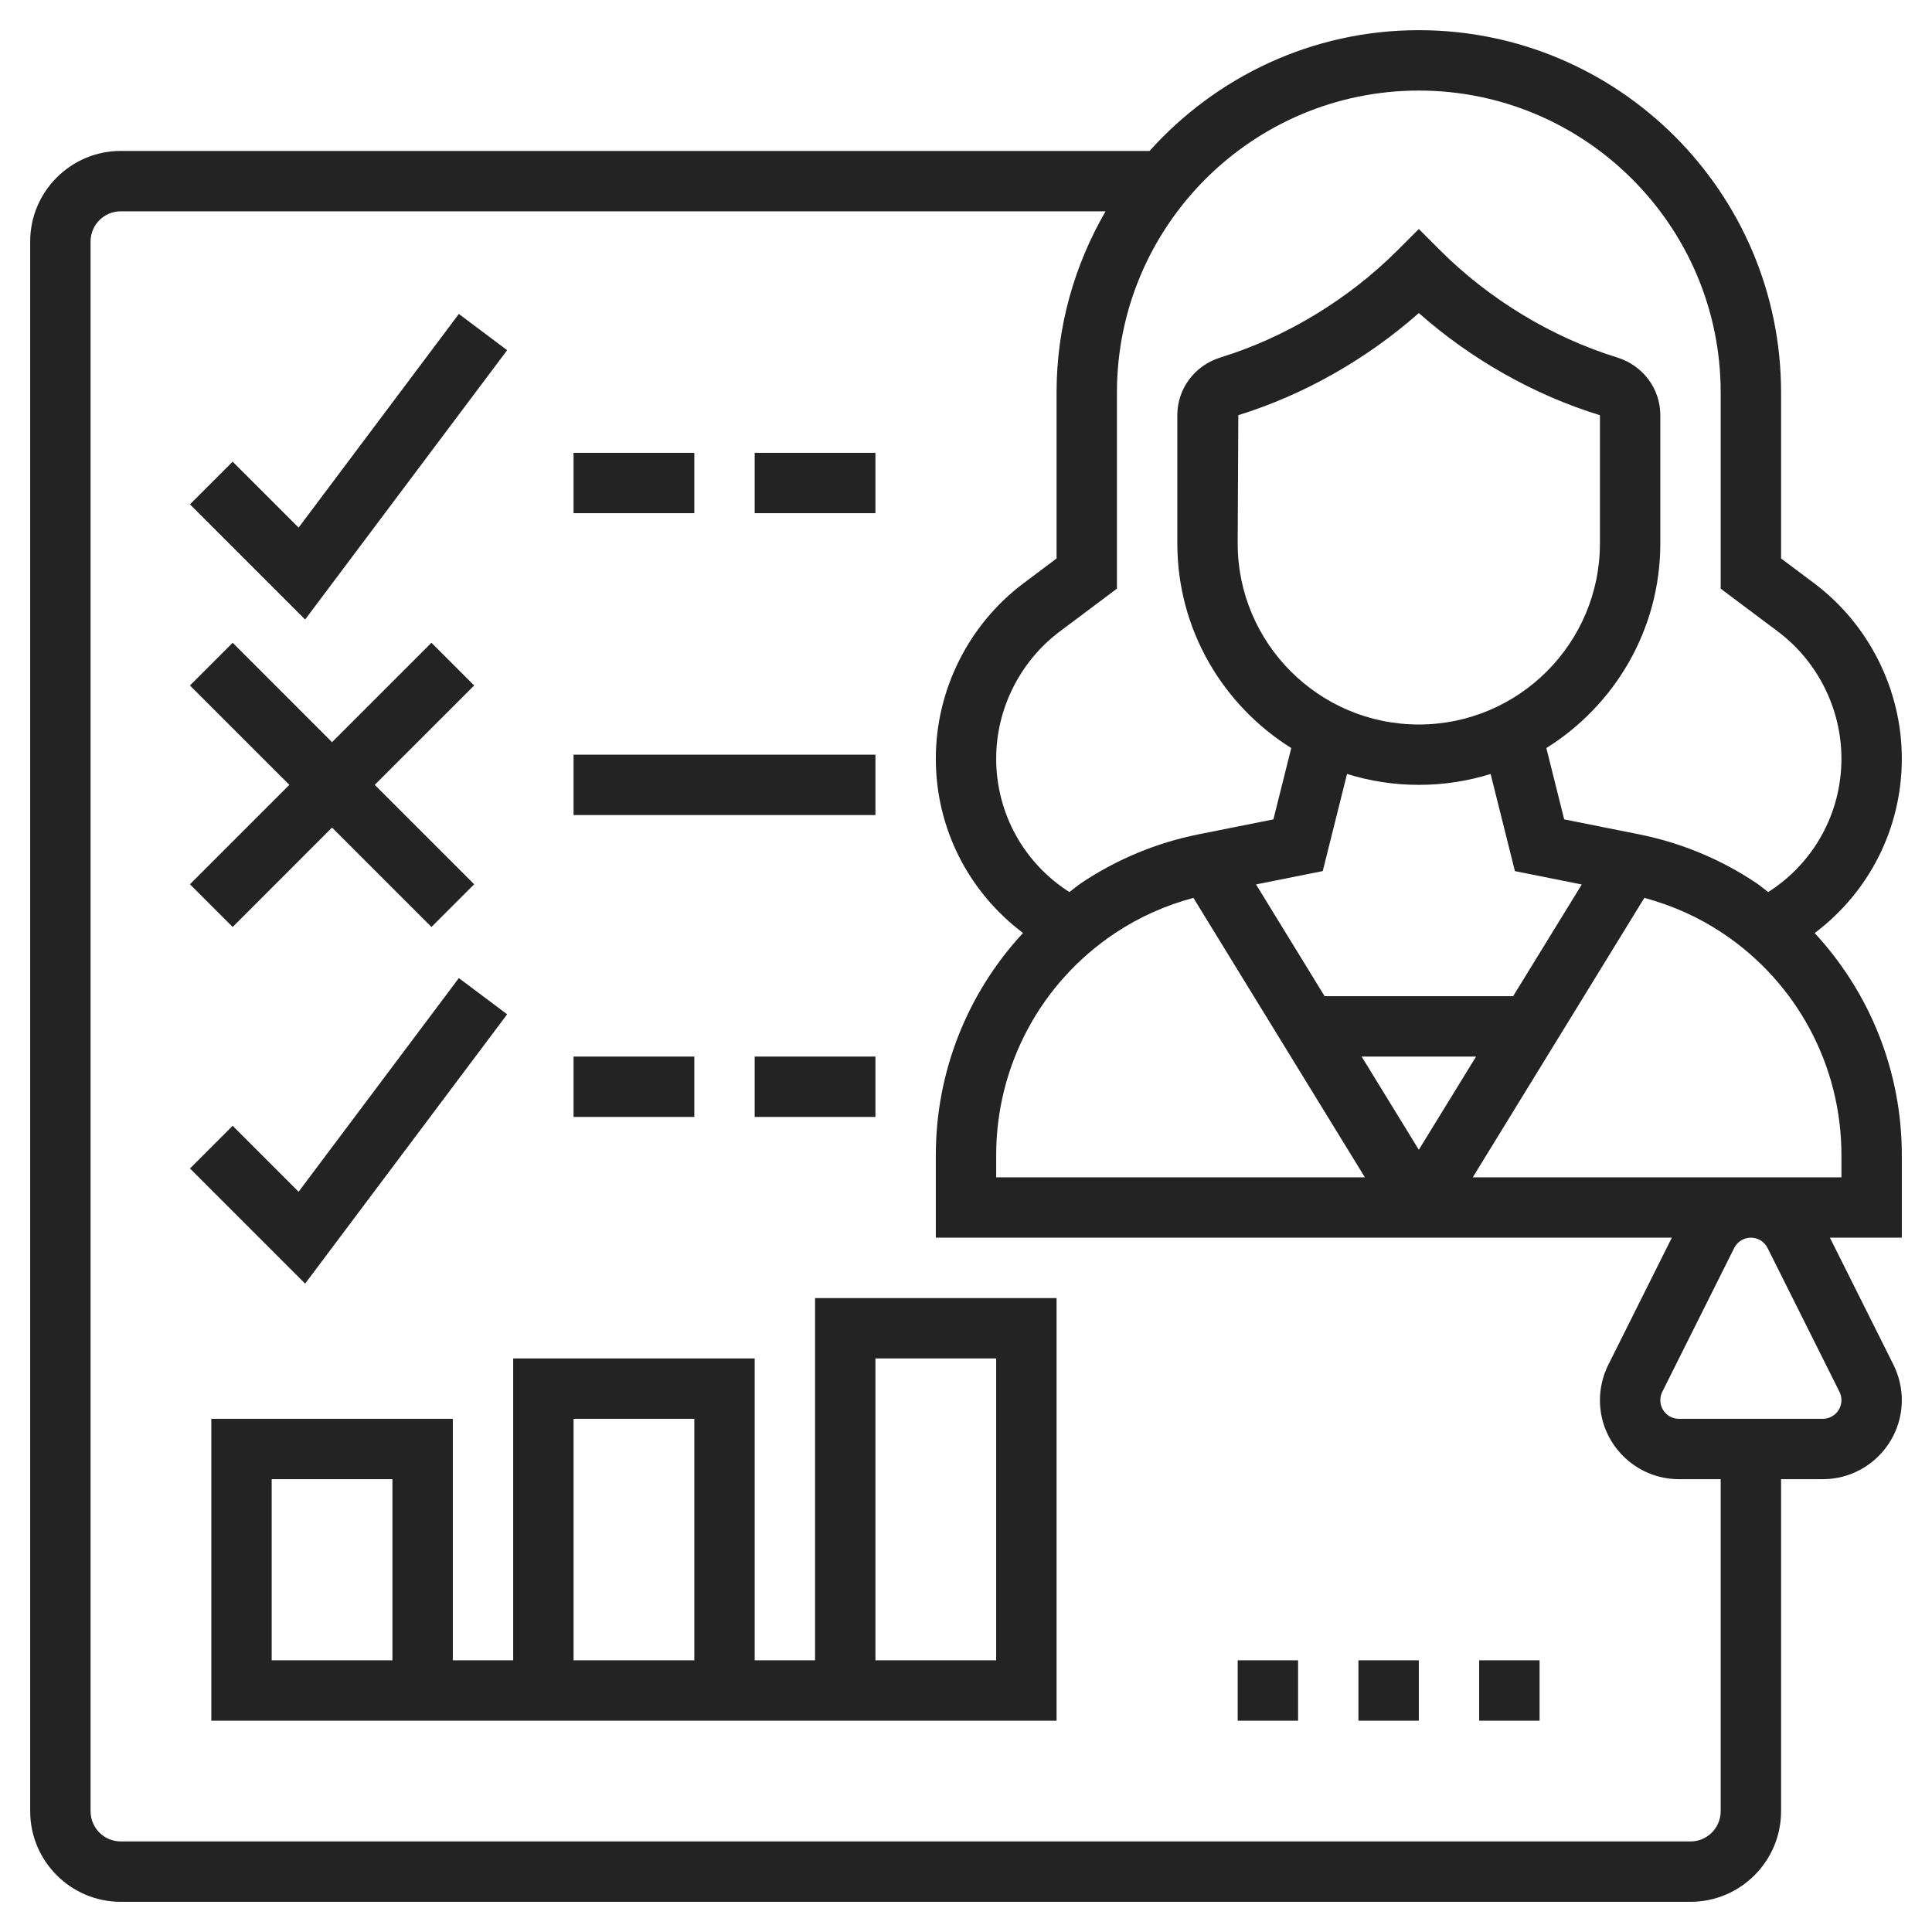
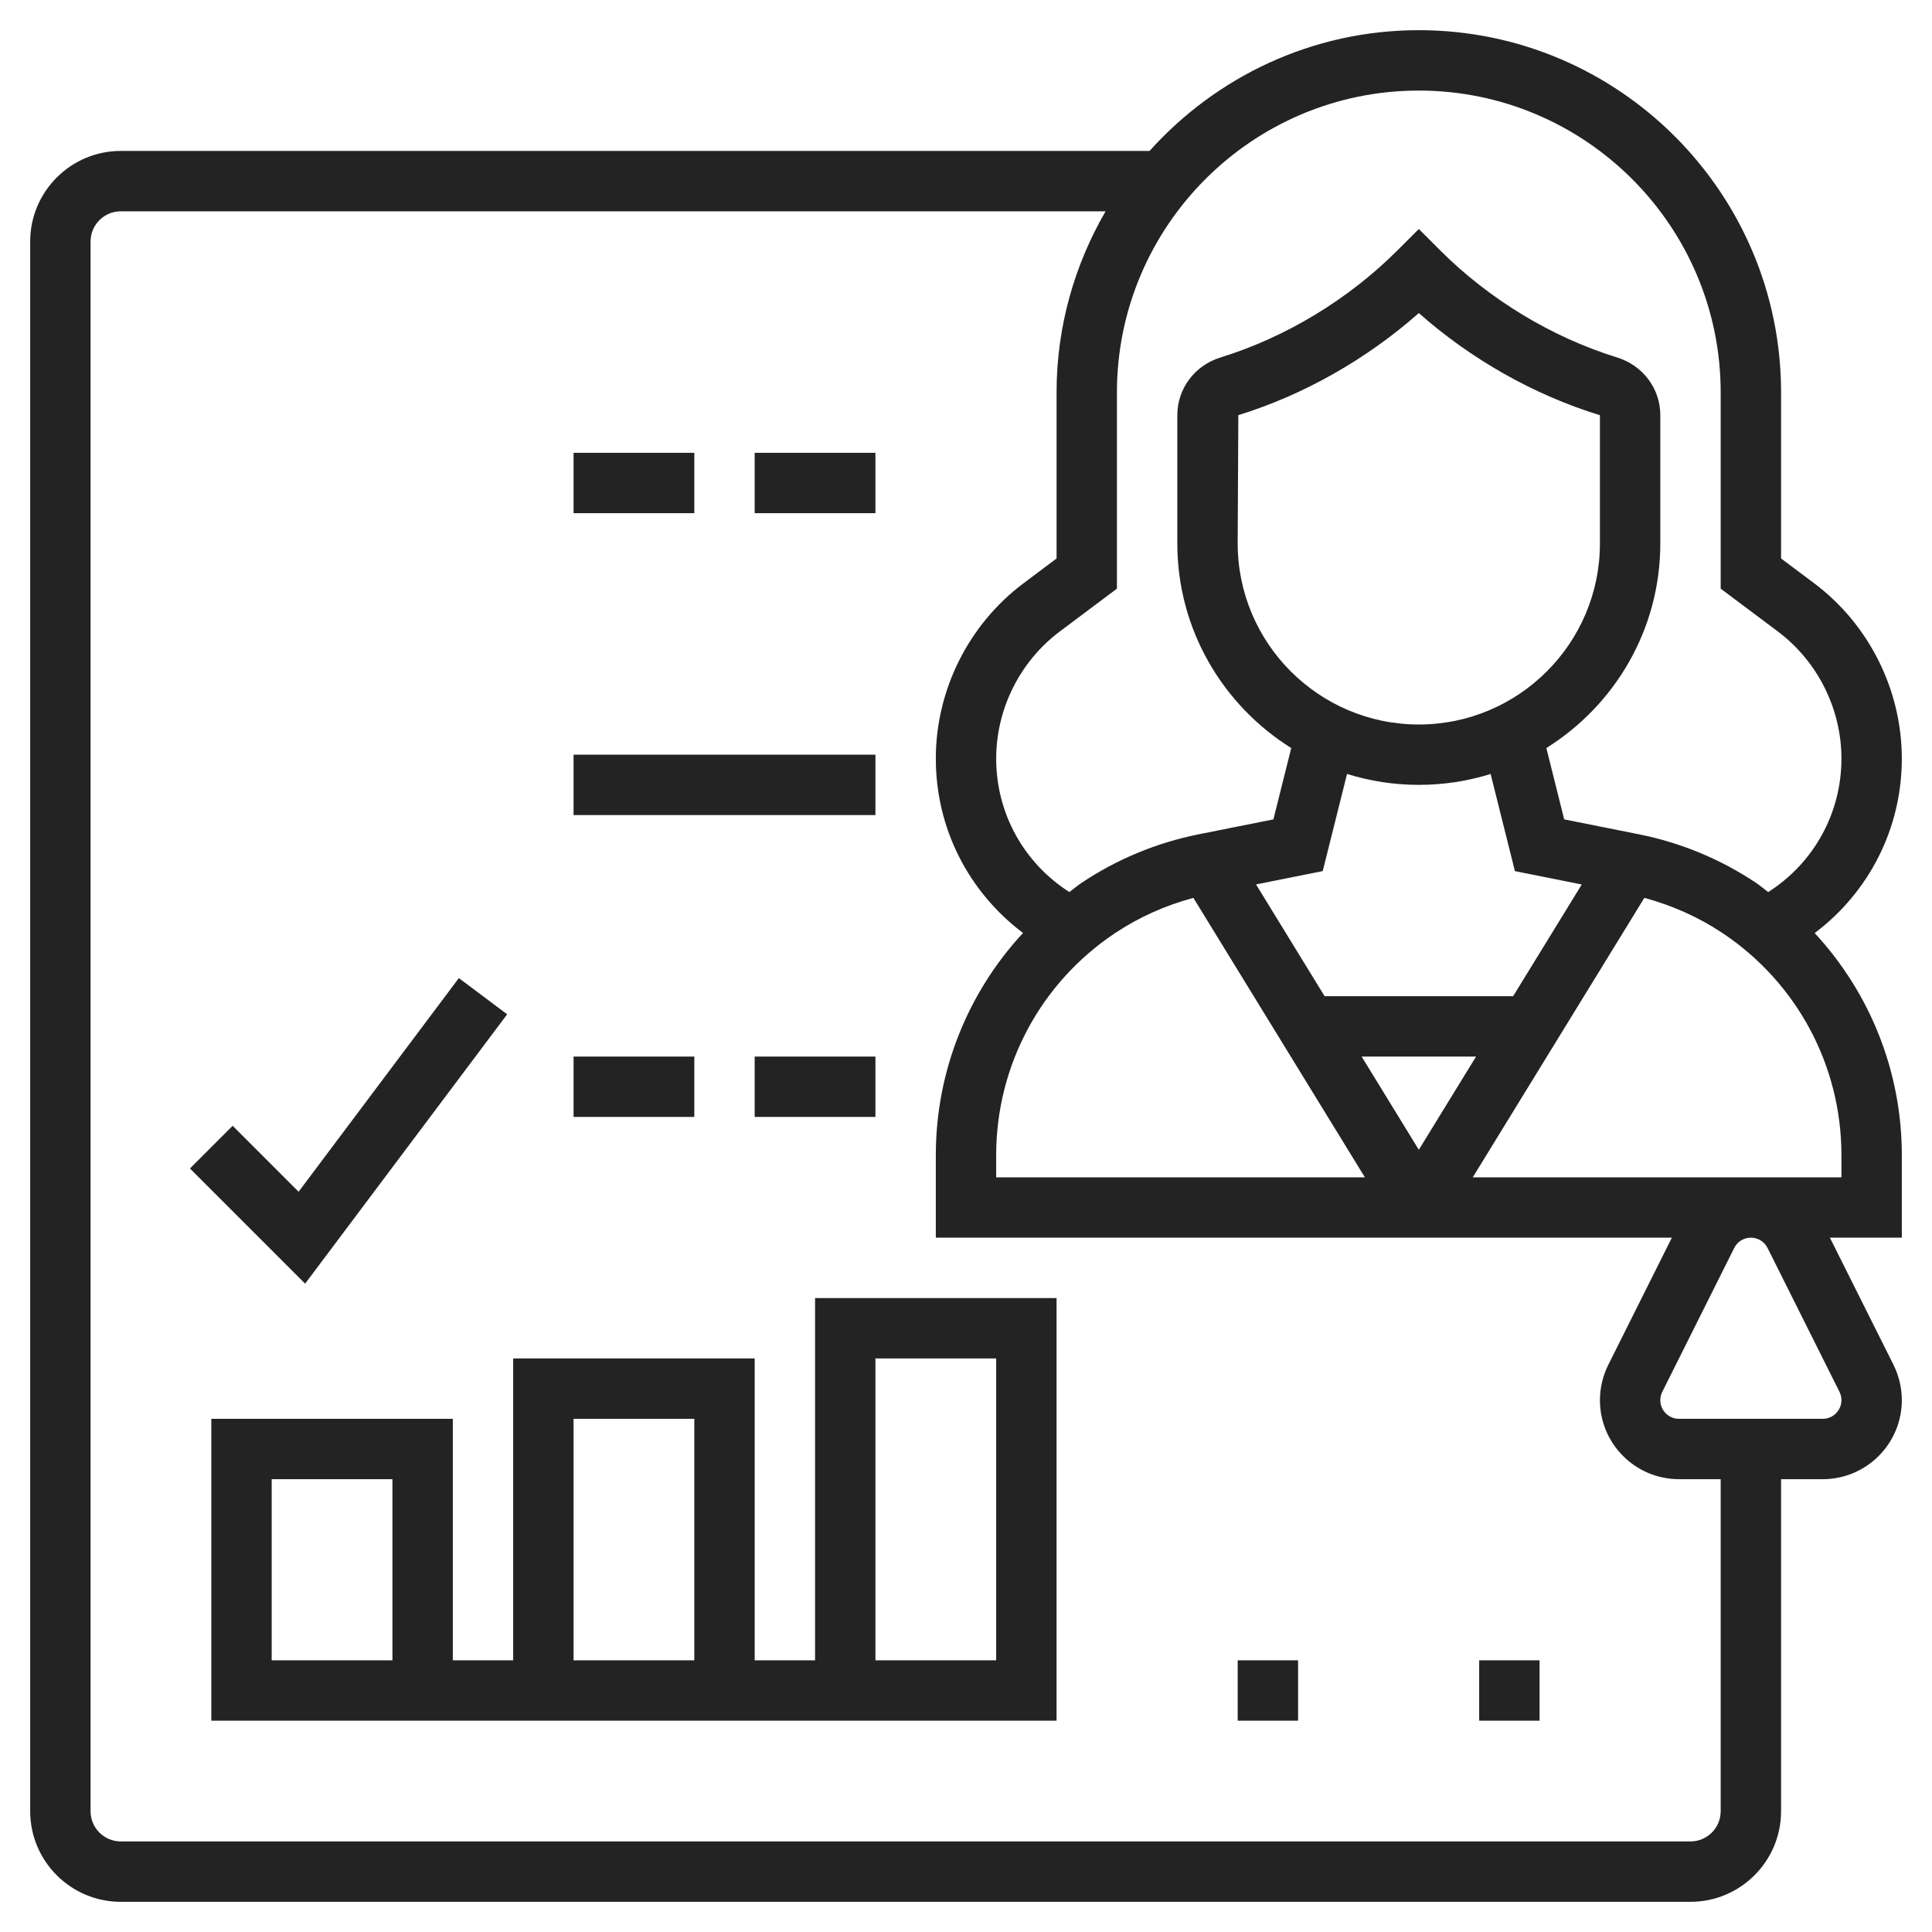
<svg xmlns="http://www.w3.org/2000/svg" width="90" height="90" viewBox="0 0 90 90" fill="none">
  <path d="M84.535 43.466C87.067 41.559 88.594 38.594 88.594 35.339C88.594 32.143 87.067 29.088 84.51 27.17L82.969 26.016V18.281C82.969 8.976 75.399 1.406 66.094 1.406C61.113 1.406 56.644 3.589 53.551 7.031H5.625C3.299 7.031 1.406 8.924 1.406 11.25V84.375C1.406 86.701 3.299 88.594 5.625 88.594H78.75C81.076 88.594 82.969 86.701 82.969 84.375V68.906H84.912C86.943 68.906 88.594 67.255 88.594 65.225C88.594 64.657 88.459 64.087 88.206 63.578L85.244 57.656H88.594V53.81C88.594 49.92 87.114 46.25 84.535 43.466V43.466ZM66.094 4.219C73.848 4.219 80.156 10.527 80.156 18.281V27.422L82.823 29.42C84.674 30.811 85.781 33.023 85.781 35.339C85.781 37.894 84.486 40.205 82.37 41.556C82.18 41.417 82.004 41.261 81.807 41.129C80.144 40.019 78.304 39.257 76.343 38.864L72.866 38.17L72.035 34.847C75.218 32.857 77.344 29.333 77.344 25.312V19.343C77.344 18.105 76.535 17.024 75.329 16.651C72.298 15.716 69.372 13.946 67.088 11.662L66.094 10.668L65.1 11.662C62.816 13.946 59.889 15.718 56.858 16.651C55.652 17.024 54.844 18.105 54.844 19.343V25.312C54.844 29.333 56.97 32.857 60.151 34.847L59.32 38.17L55.844 38.864C53.882 39.257 52.042 40.019 50.379 41.129C50.181 41.261 50.006 41.417 49.816 41.556C47.701 40.205 46.406 37.894 46.406 35.339C46.406 33.023 47.513 30.811 49.365 29.42L52.031 27.422V18.281C52.031 10.527 58.34 4.219 66.094 4.219V4.219ZM51.941 43.47C53.068 42.719 54.295 42.176 55.593 41.826L63.581 54.844H46.406V53.81C46.406 49.646 48.475 45.781 51.941 43.47ZM63.43 49.219H68.761L66.094 53.561L63.43 49.219ZM70.488 46.406H61.705L58.511 41.2L61.618 40.579L62.75 36.053C63.806 36.384 64.929 36.562 66.094 36.562C67.258 36.562 68.382 36.384 69.439 36.055L70.571 40.58L73.685 41.203L70.488 46.406ZM66.094 33.75C61.441 33.75 57.656 29.966 57.656 25.312L57.686 19.339C60.721 18.404 63.661 16.734 66.094 14.584C68.527 16.736 71.47 18.404 74.531 19.342V25.312C74.531 29.966 70.747 33.75 66.094 33.75ZM80.156 84.375C80.156 85.15 79.525 85.781 78.75 85.781H5.625C4.85 85.781 4.219 85.15 4.219 84.375V11.25C4.219 10.475 4.85 9.844 5.625 9.844H51.502C50.06 12.33 49.219 15.206 49.219 18.281V26.016L47.678 27.172C45.121 29.09 43.594 32.143 43.594 35.339C43.594 38.585 45.112 41.541 47.656 43.462C45.075 46.246 43.594 49.919 43.594 53.81V57.656H77.881L74.921 63.578C74.666 64.087 74.531 64.657 74.531 65.225C74.531 67.255 76.182 68.906 78.213 68.906H80.156V84.375ZM82.34 58.137L85.69 64.837C85.75 64.956 85.781 65.091 85.781 65.225C85.781 65.704 85.392 66.094 84.912 66.094H78.213C77.733 66.094 77.344 65.704 77.344 65.225C77.344 65.091 77.375 64.956 77.435 64.837L80.785 58.137C80.934 57.84 81.231 57.656 81.562 57.656C81.894 57.656 82.191 57.84 82.34 58.137V58.137ZM85.781 54.844H68.607L76.6 41.826C77.895 42.176 79.121 42.719 80.246 43.469C83.713 45.781 85.781 49.646 85.781 53.81V54.844Z" fill="#232323" />
  <path d="M37.969 77.344H35.156V63.281H23.906V77.344H21.094V66.094H9.844V80.156H49.219V60.469H37.969V77.344ZM18.281 77.344H12.656V68.906H18.281V77.344ZM26.719 66.094H32.344V77.344H26.719V66.094ZM40.781 63.281H46.406V77.344H40.781V63.281Z" fill="#232323" />
  <path d="M57.656 77.344H60.469V80.156H57.656V77.344Z" fill="#232323" />
-   <path d="M63.281 77.344H66.094V80.156H63.281V77.344Z" fill="#232323" />
  <path d="M68.906 77.344H71.719V80.156H68.906V77.344Z" fill="#232323" />
-   <path d="M23.625 16.313L21.375 14.625L13.91 24.578L10.838 21.506L8.849 23.494L14.214 28.859L23.625 16.313Z" fill="#232323" />
-   <path d="M10.838 43.182L15.468 38.551L20.099 43.182L22.088 41.193L17.457 36.562L22.088 31.932L20.099 29.943L15.468 34.574L10.838 29.943L8.849 31.932L13.48 36.562L8.849 41.193L10.838 43.182Z" fill="#232323" />
  <path d="M26.719 21.094H32.344V23.906H26.719V21.094Z" fill="#232323" />
  <path d="M35.156 21.094H40.781V23.906H35.156V21.094Z" fill="#232323" />
  <path d="M23.625 47.25L21.375 45.563L13.91 55.516L10.838 52.443L8.849 54.432L14.214 59.797L23.625 47.25Z" fill="#232323" />
  <path d="M26.719 49.219H32.344V52.031H26.719V49.219Z" fill="#232323" />
  <path d="M35.156 49.219H40.781V52.031H35.156V49.219Z" fill="#232323" />
  <path d="M26.719 35.156H40.781V37.969H26.719V35.156Z" fill="#232323" />
</svg>